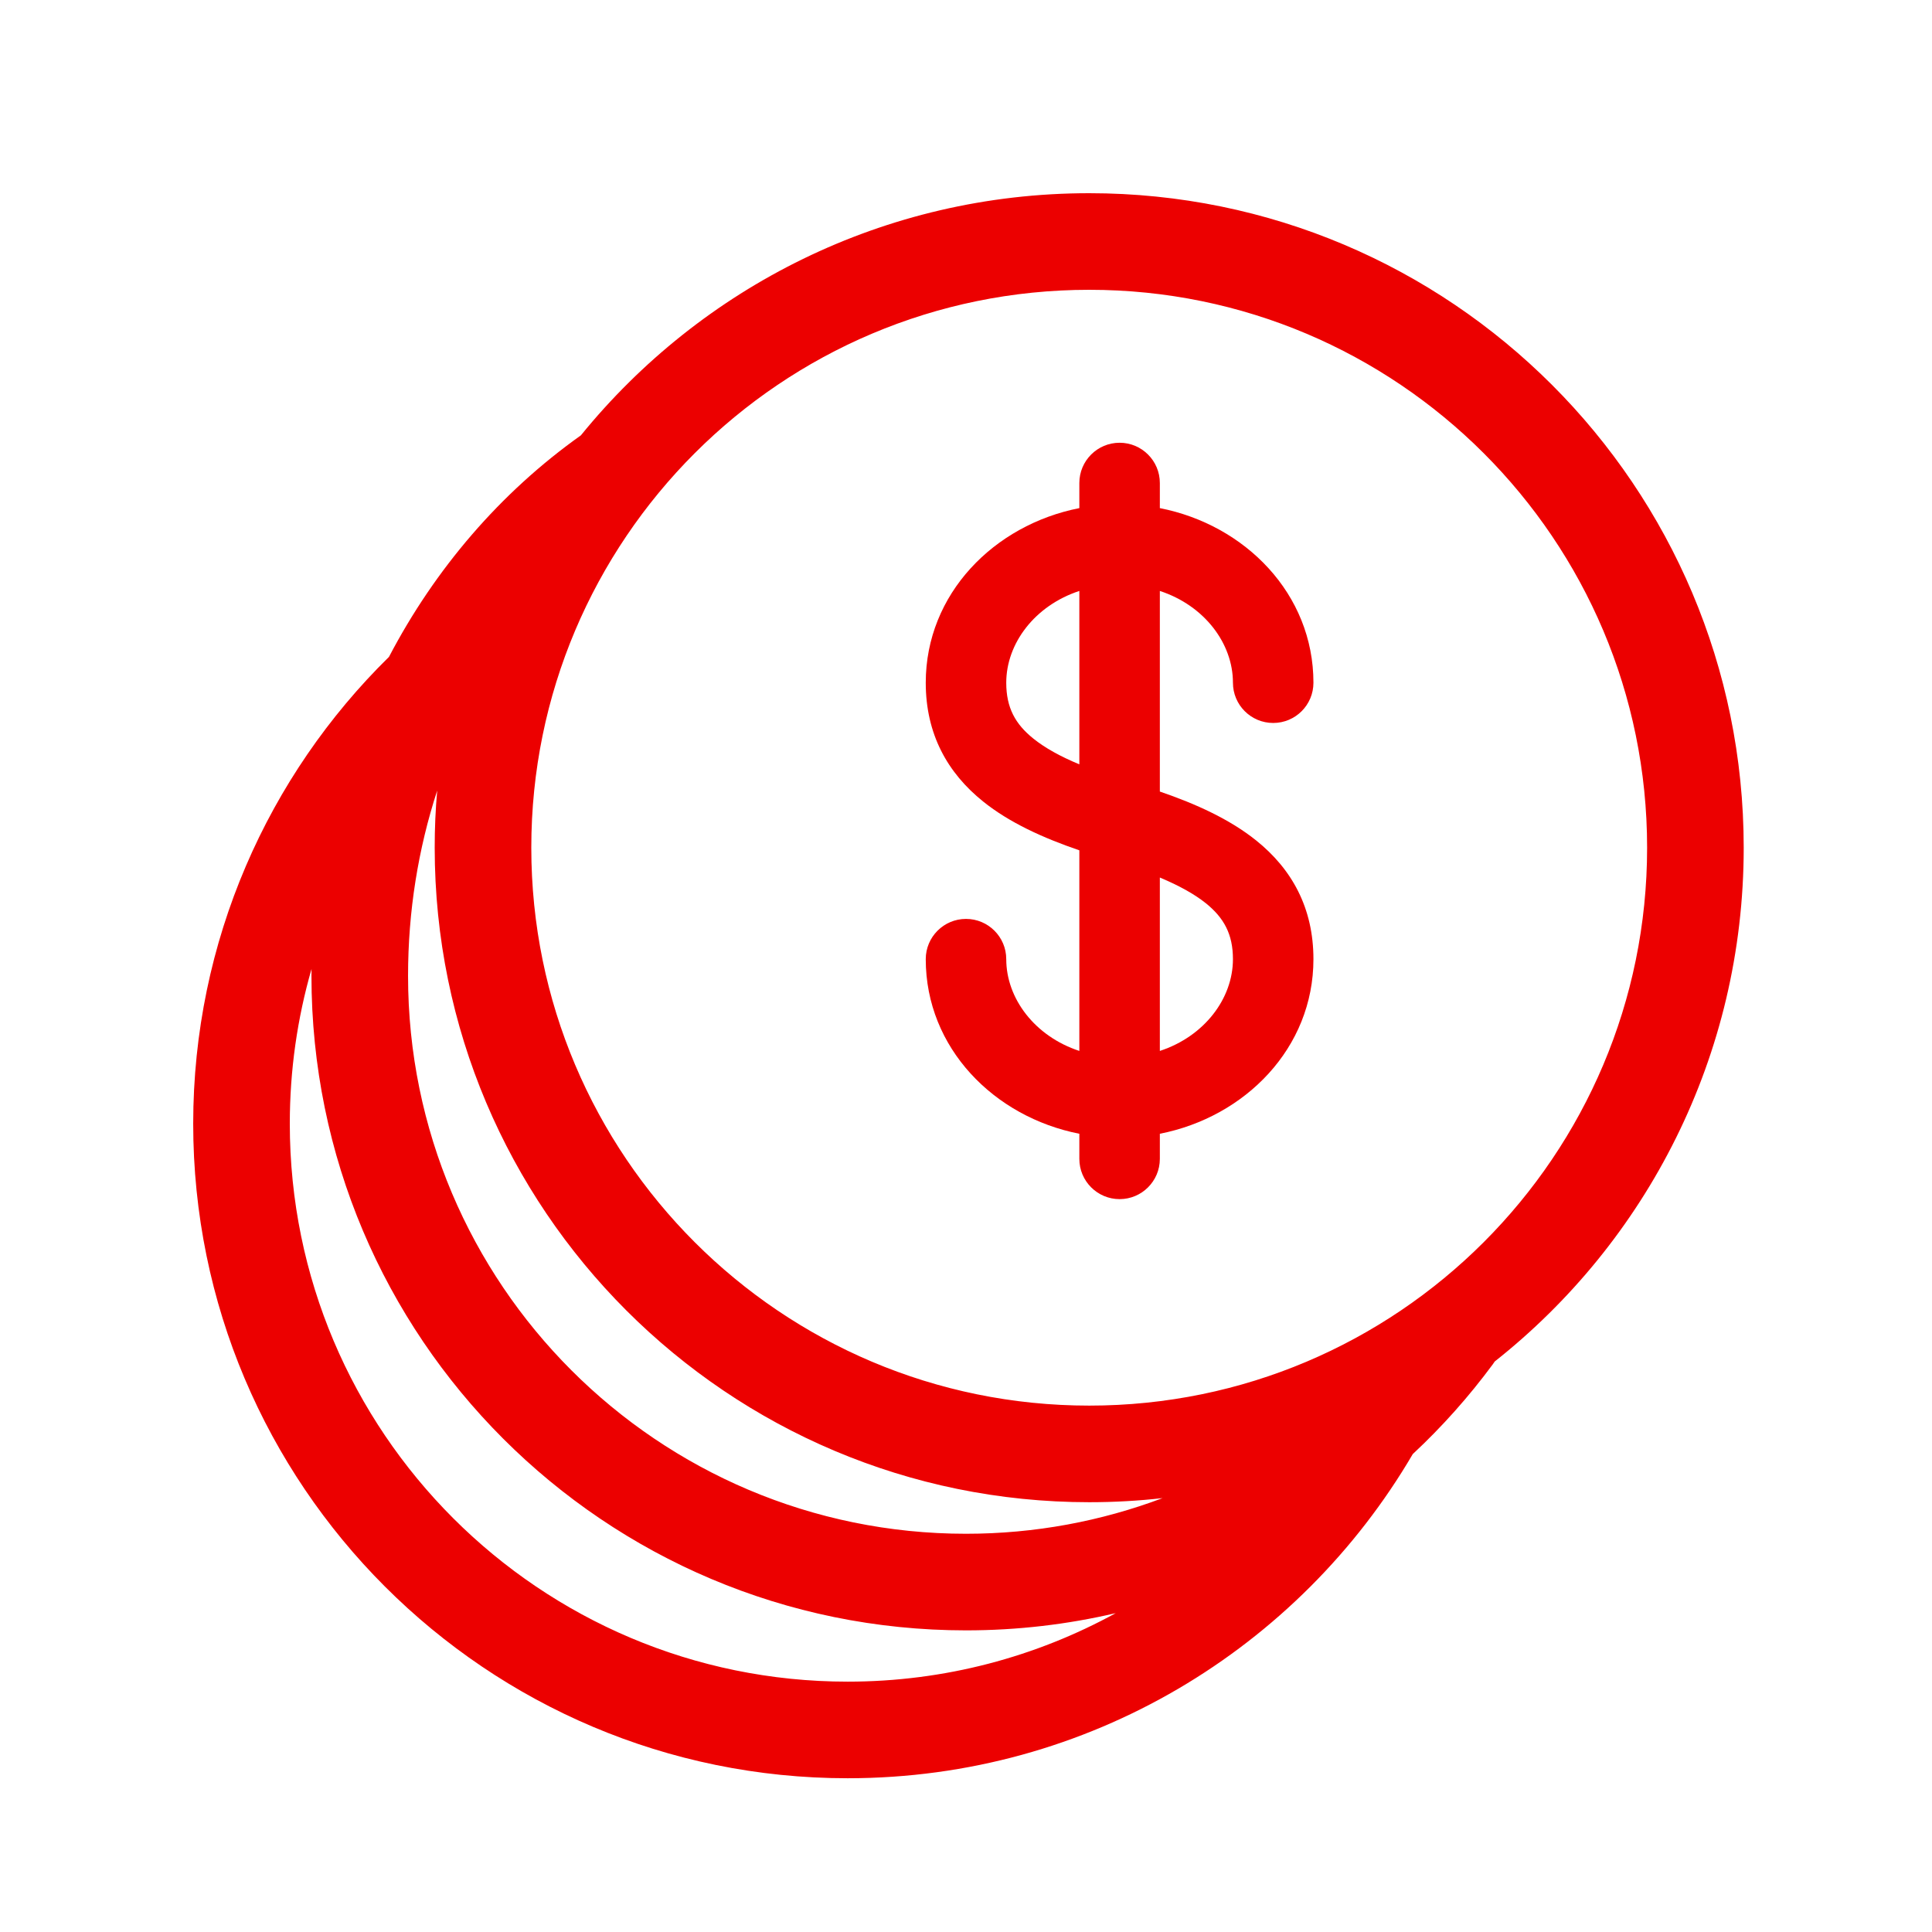
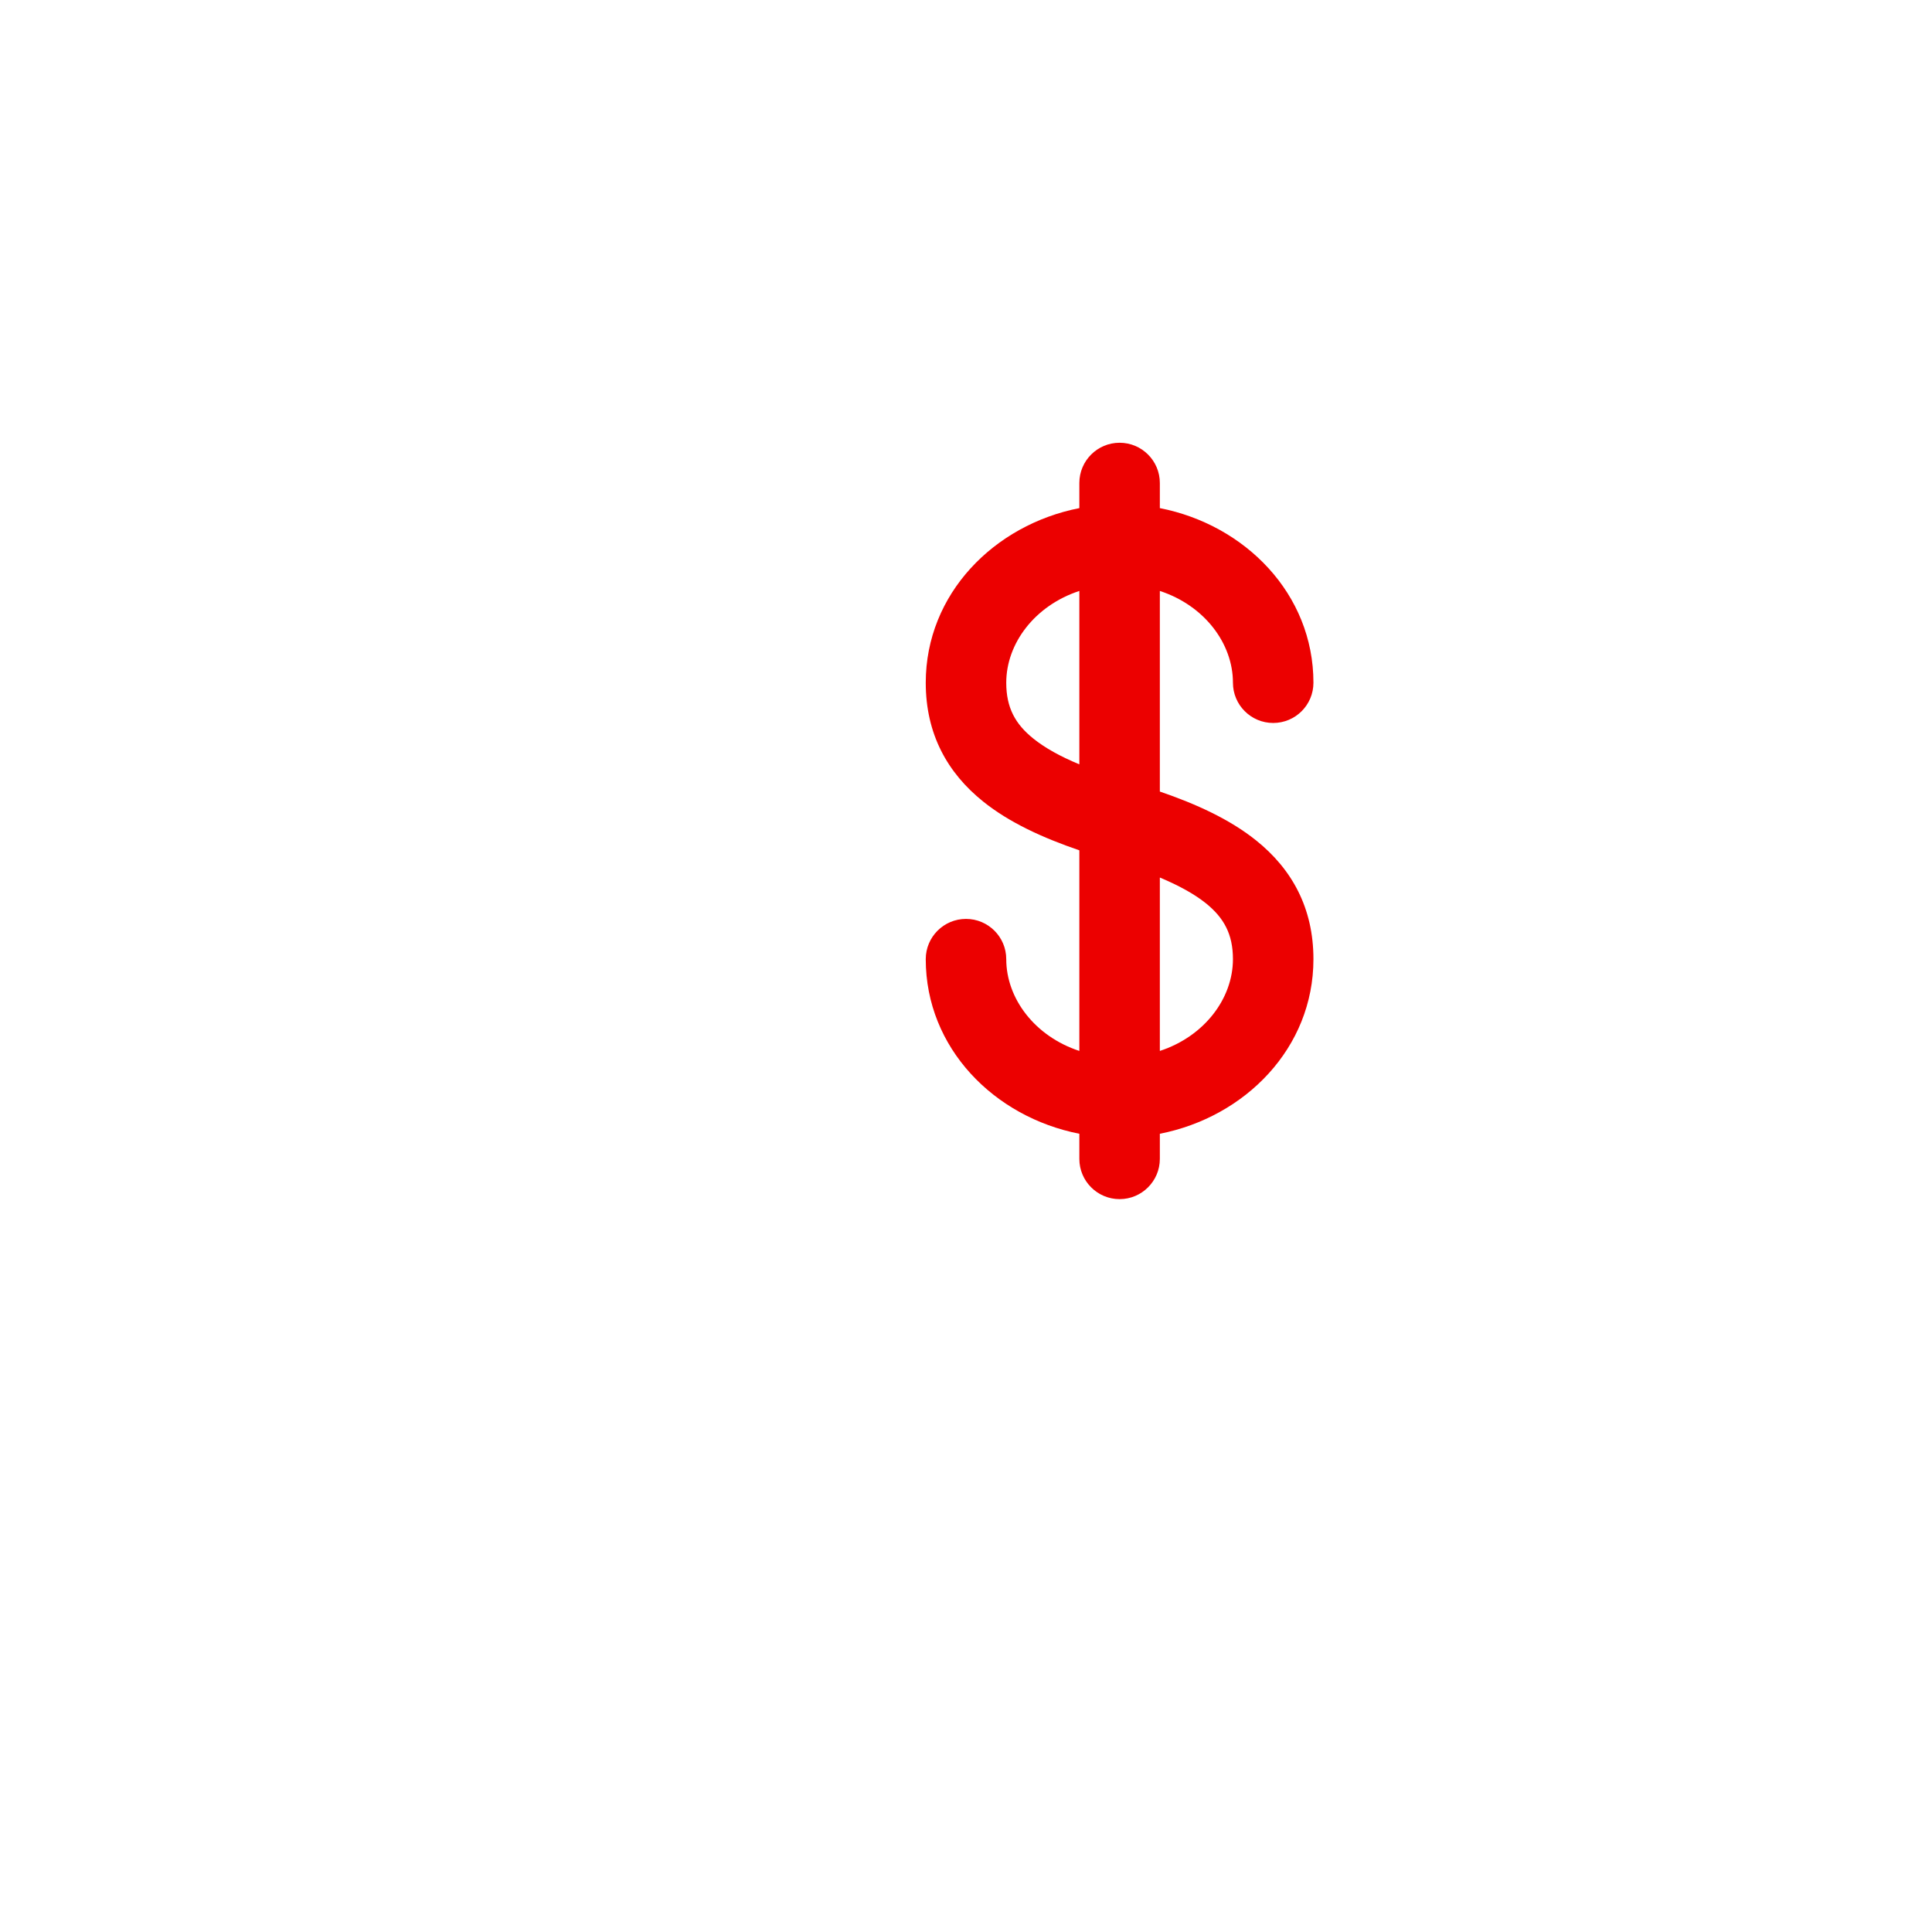
<svg xmlns="http://www.w3.org/2000/svg" width="24" height="24" viewBox="0 0 24 24" fill="none">
  <path fill-rule="evenodd" clip-rule="evenodd" d="M13.908 5.5C14.184 5.5 14.408 5.724 14.408 6V6.312C15.468 6.52 16.316 7.377 16.316 8.481C16.316 8.757 16.093 8.981 15.816 8.981C15.54 8.981 15.316 8.757 15.316 8.481C15.316 7.992 14.961 7.522 14.408 7.341L14.408 9.833C14.858 9.987 15.276 10.177 15.604 10.44C16.047 10.795 16.316 11.277 16.316 11.915C16.316 13.019 15.468 13.876 14.408 14.084V14.396C14.408 14.672 14.184 14.896 13.908 14.896C13.632 14.896 13.408 14.672 13.408 14.396V14.084C12.349 13.876 11.5 13.019 11.5 11.915C11.5 11.639 11.724 11.415 12 11.415C12.276 11.415 12.5 11.639 12.5 11.915C12.5 12.404 12.856 12.874 13.408 13.055L13.408 10.563C12.958 10.409 12.54 10.22 12.212 9.956C11.77 9.601 11.5 9.119 11.5 8.481C11.5 7.377 12.349 6.52 13.408 6.312V6C13.408 5.724 13.632 5.5 13.908 5.5ZM13.408 7.341C12.856 7.522 12.5 7.992 12.5 8.481C12.5 8.791 12.612 8.995 12.838 9.176C12.981 9.291 13.17 9.396 13.408 9.495L13.408 7.341ZM14.408 10.901L14.408 13.055C14.961 12.874 15.316 12.404 15.316 11.915C15.316 11.605 15.204 11.401 14.979 11.22C14.835 11.105 14.646 11.001 14.408 10.901Z" fill="#EC0000" />
-   <path fill-rule="evenodd" clip-rule="evenodd" d="M13.531 3.6C9.703 3.6 6.6 6.703 6.6 10.53C6.6 14.358 9.703 17.461 13.531 17.461C17.358 17.461 20.461 14.358 20.461 10.53C20.461 6.703 17.358 3.6 13.531 3.6ZM7.216 5.408C8.707 3.573 10.982 2.4 13.531 2.4C18.021 2.4 21.661 6.04 21.661 10.53C21.661 13.118 20.452 15.424 18.568 16.913C18.56 16.925 18.552 16.937 18.544 16.948C18.247 17.35 17.915 17.723 17.55 18.063C16.14 20.471 13.525 22.09 10.53 22.09C6.04 22.09 2.4 18.449 2.4 13.959C2.4 11.688 3.332 9.634 4.832 8.16C5.404 7.067 6.214 6.12 7.216 5.408ZM3.87 12.037C3.694 12.648 3.6 13.292 3.6 13.959C3.6 17.787 6.703 20.89 10.53 20.89C11.737 20.89 12.872 20.581 13.86 20.039C13.262 20.179 12.64 20.253 12 20.253C7.509 20.253 3.869 16.613 3.869 12.122C3.869 12.094 3.869 12.066 3.87 12.037ZM14.442 18.61C13.682 18.896 12.859 19.053 12 19.053C8.172 19.053 5.069 15.95 5.069 12.122C5.069 11.321 5.195 10.545 5.431 9.821C5.41 10.055 5.4 10.291 5.4 10.53C5.4 15.021 9.04 18.661 13.531 18.661C13.839 18.661 14.143 18.644 14.442 18.61Z" fill="#EC0000" />
</svg>